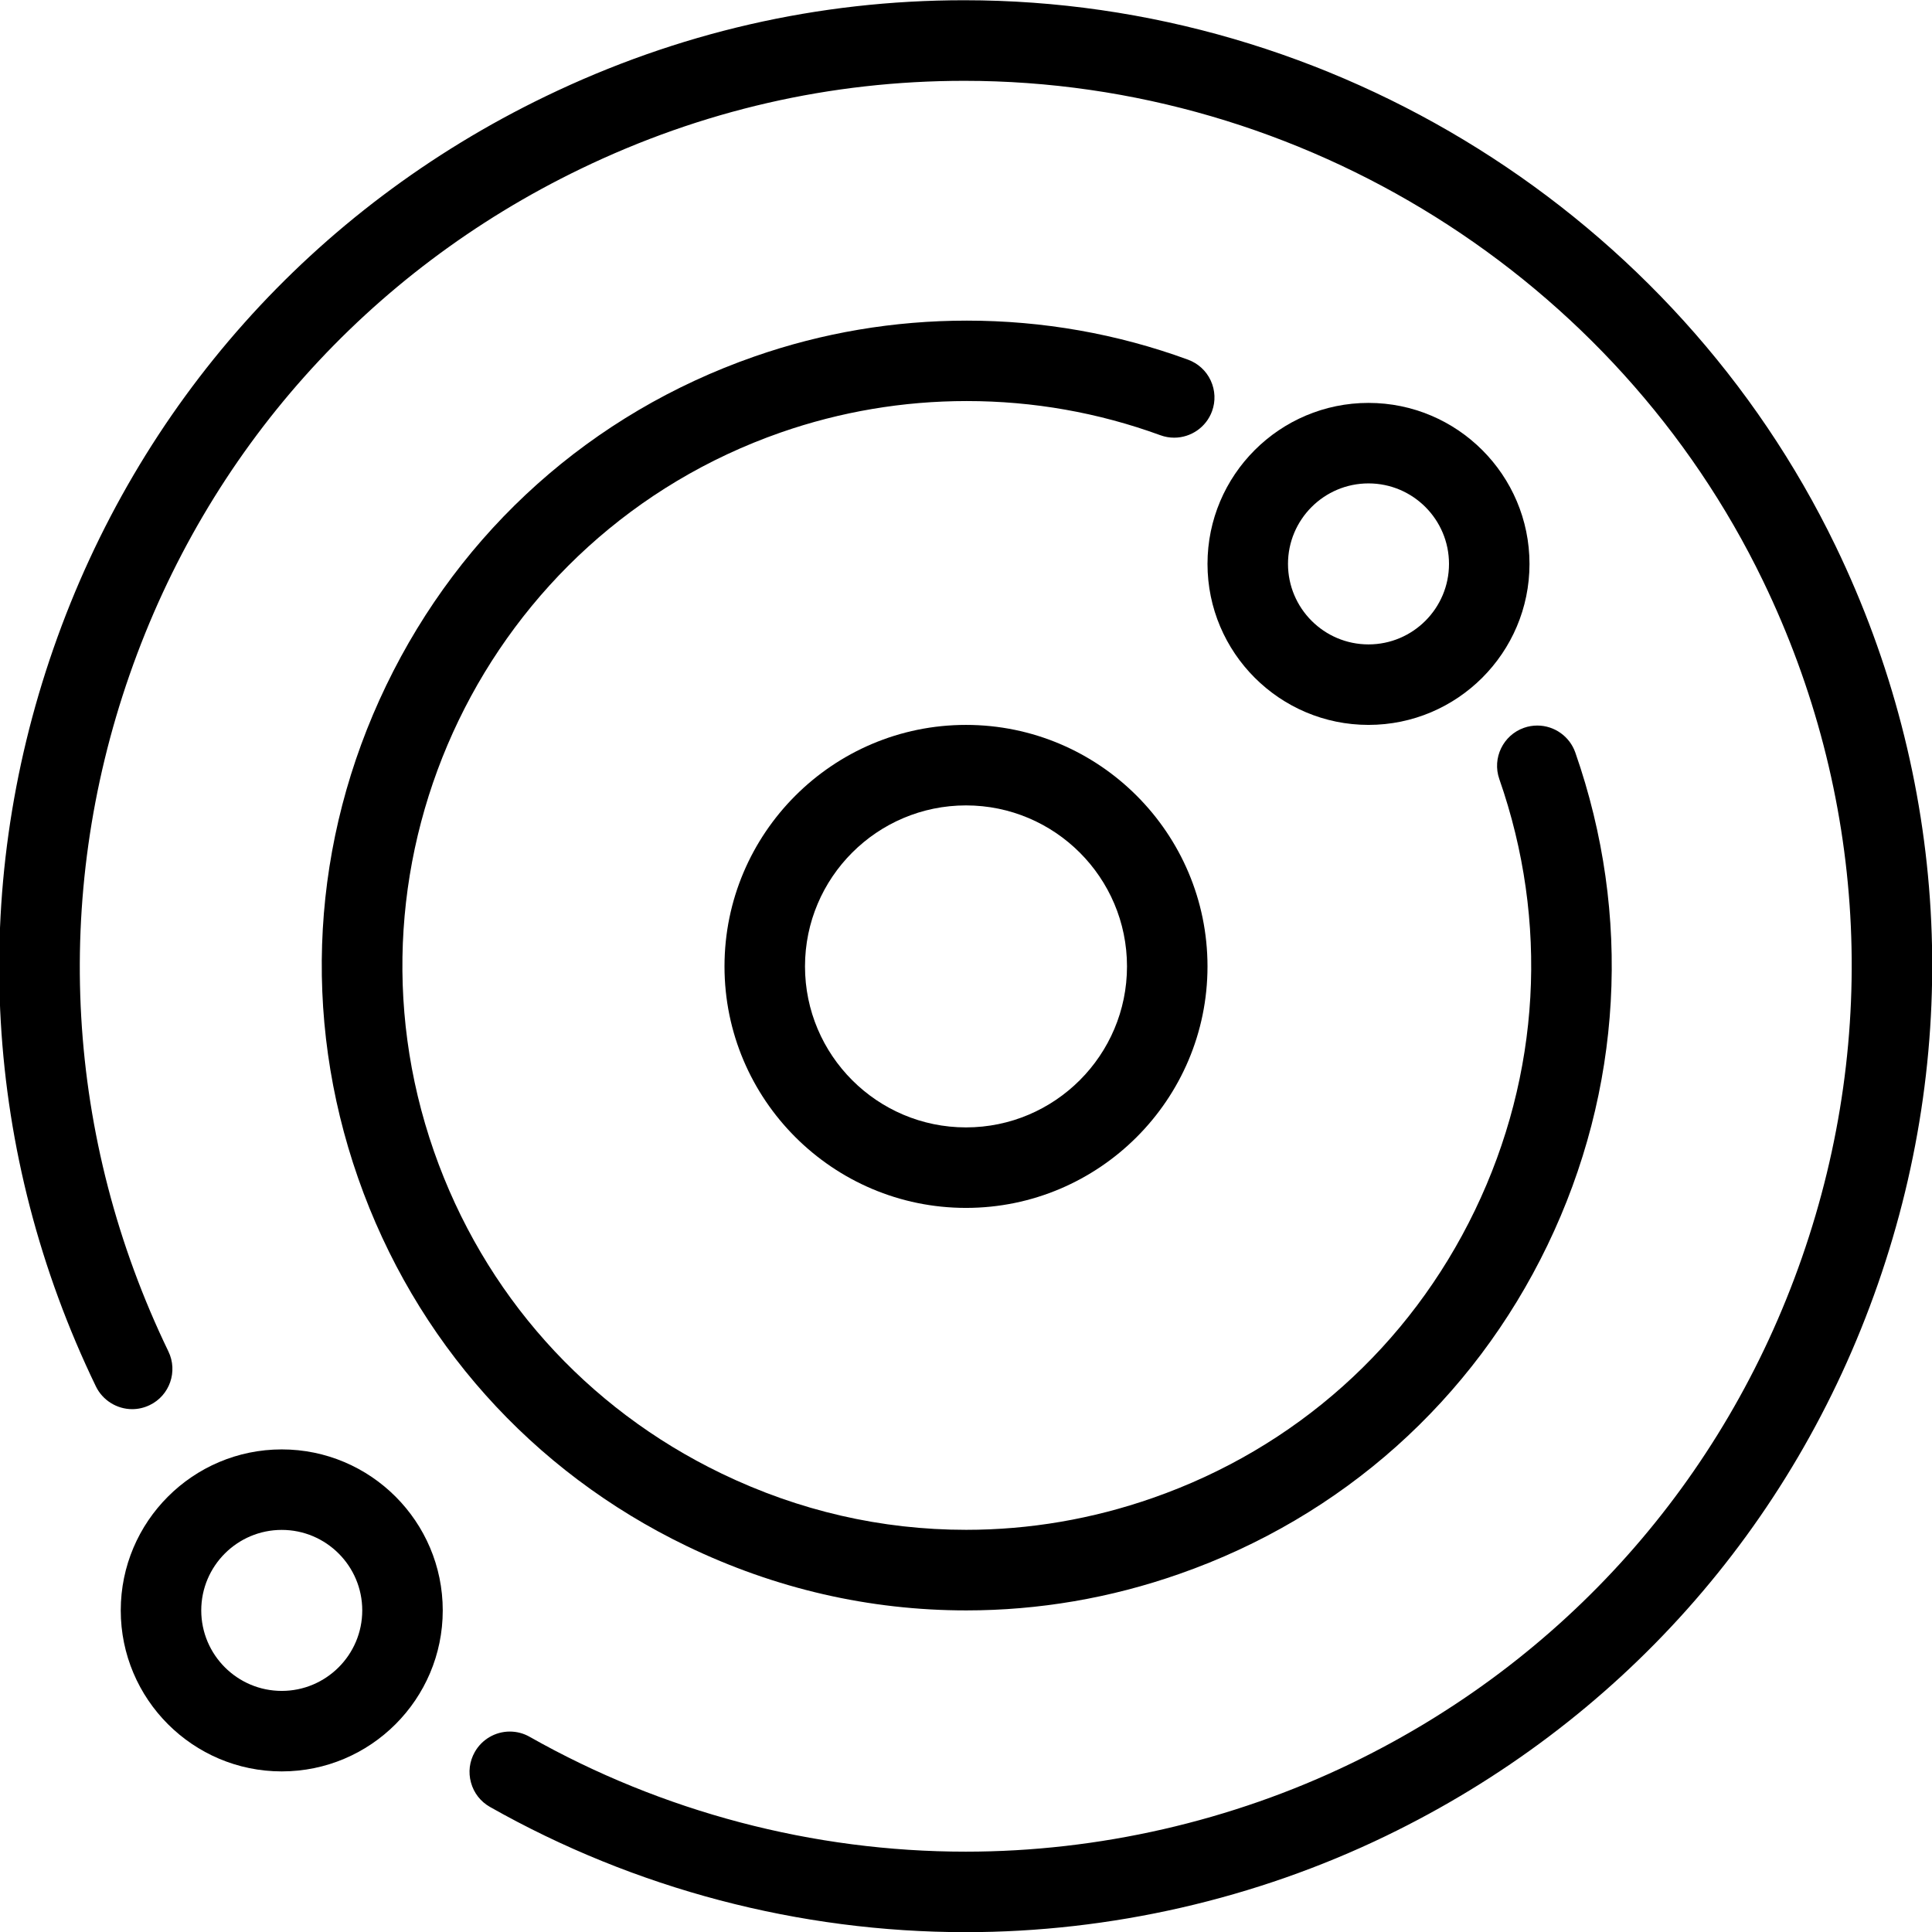
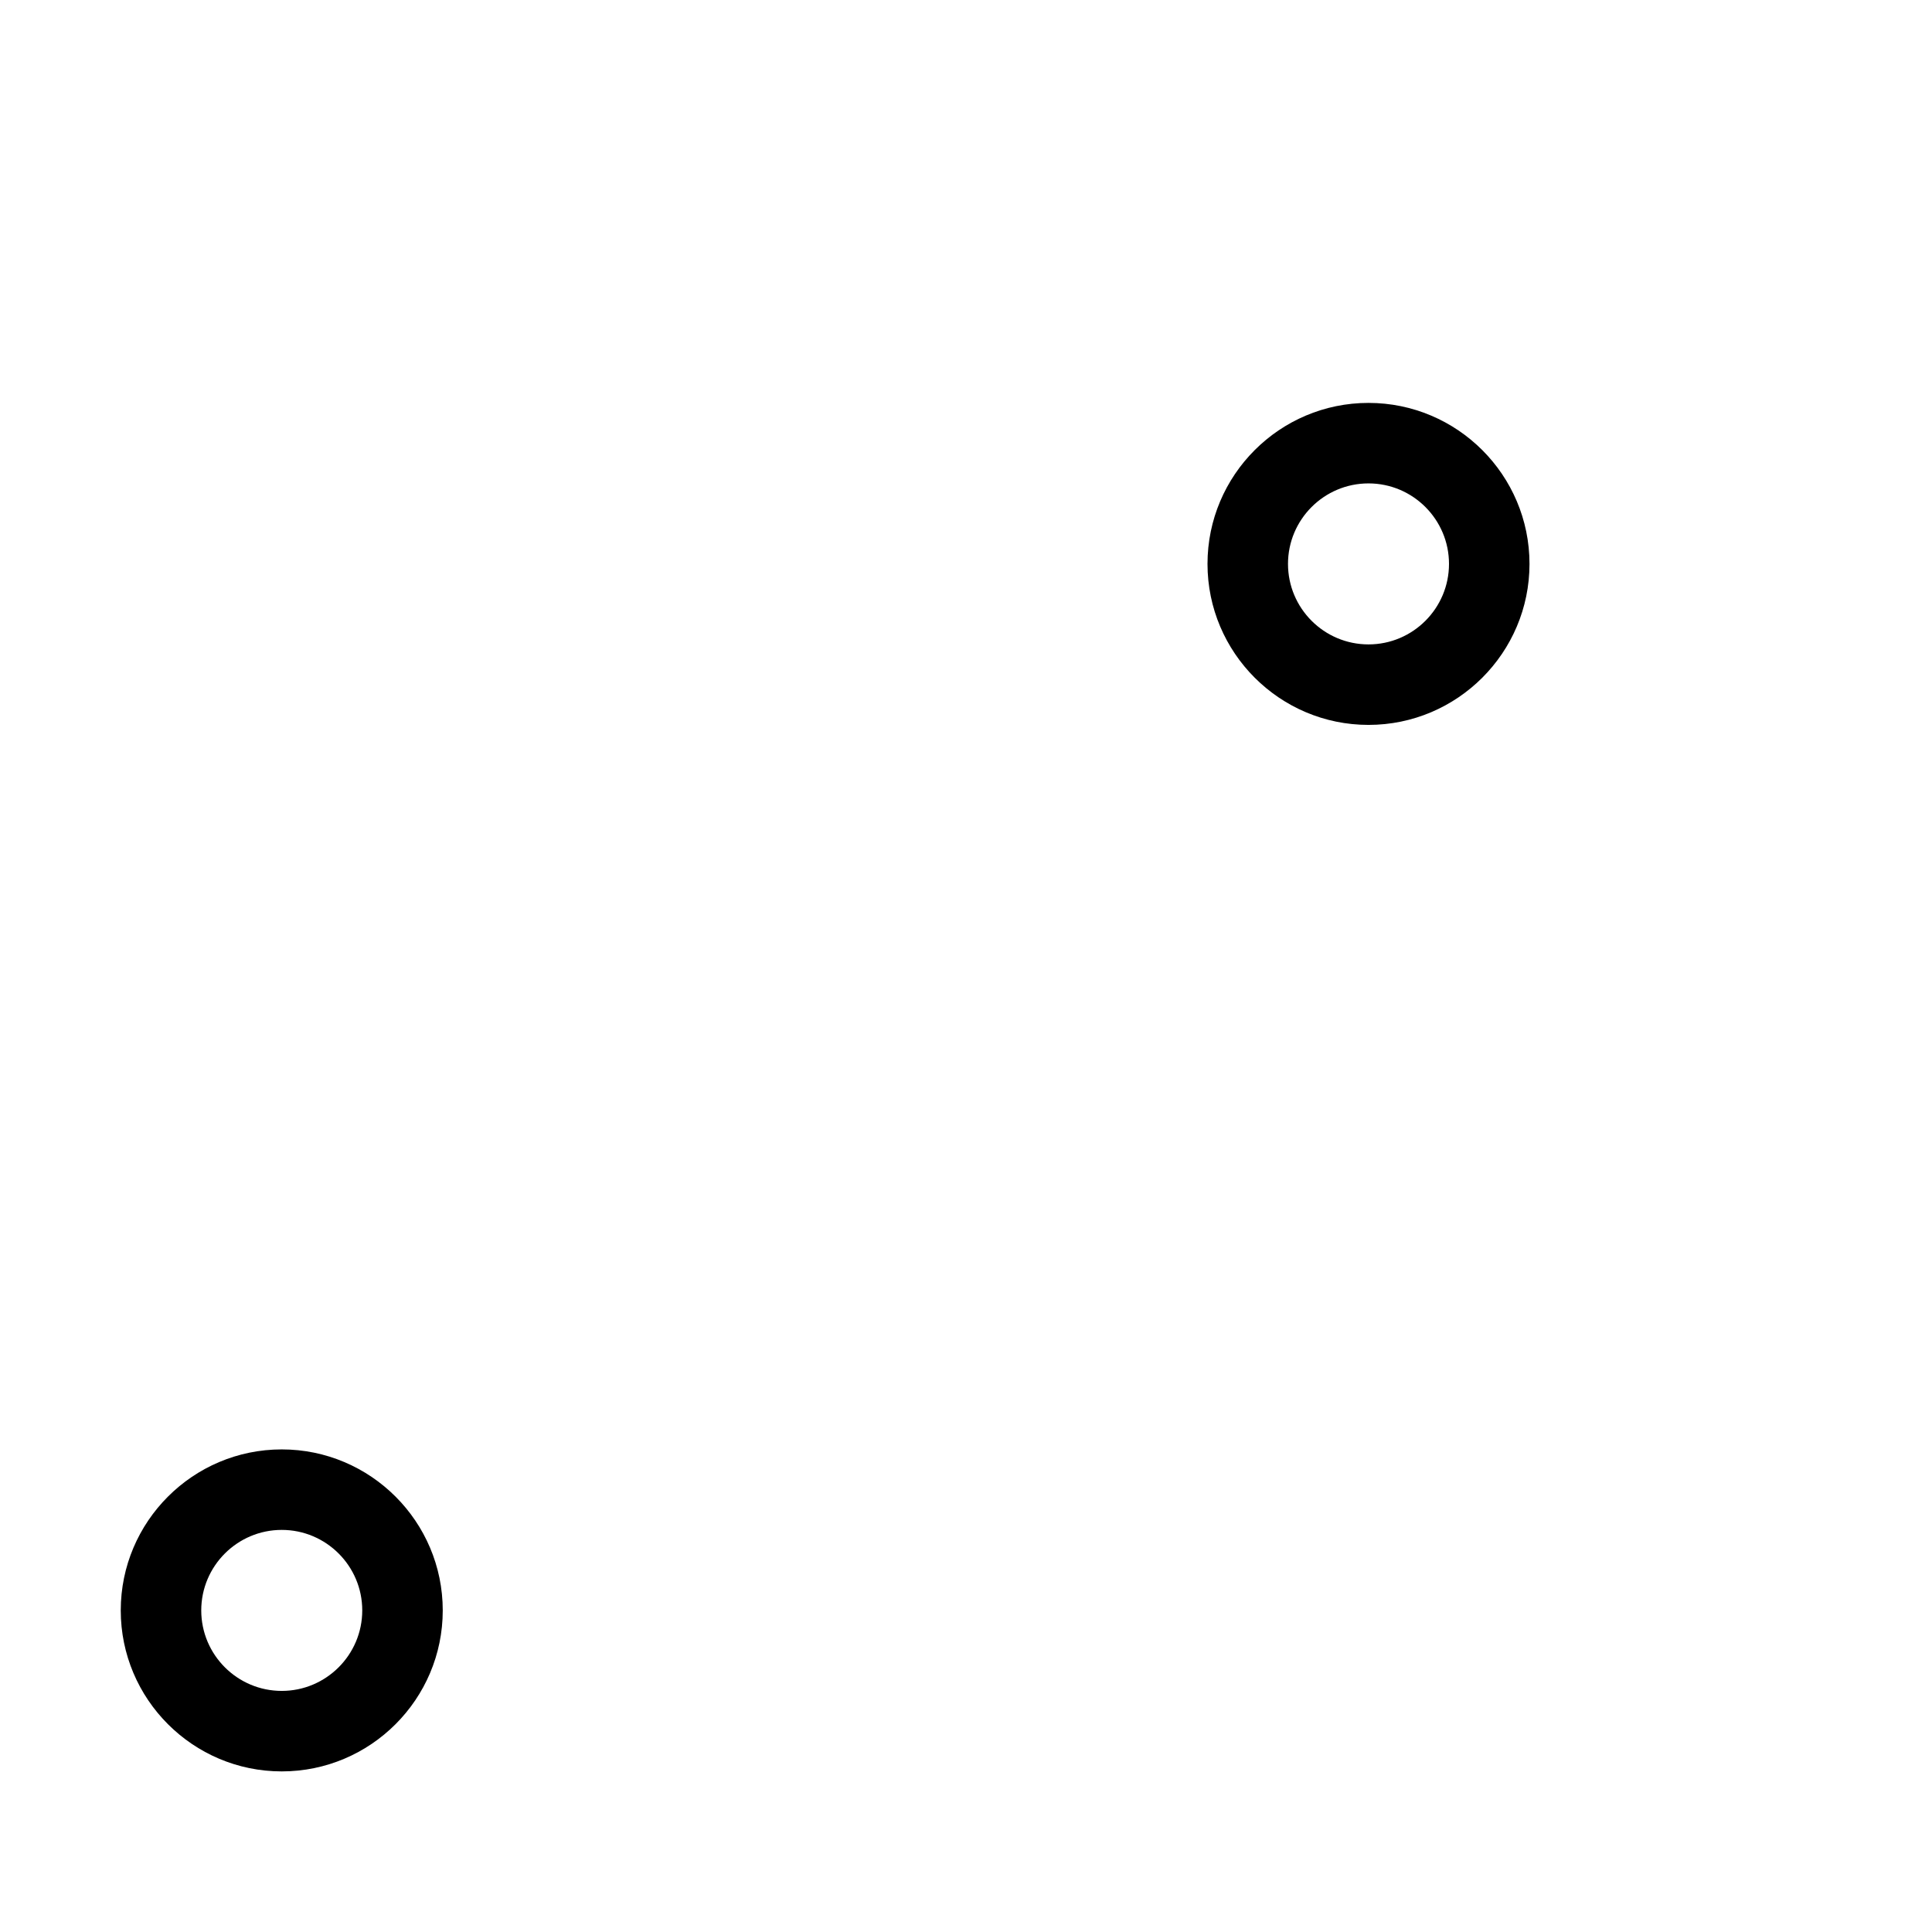
<svg xmlns="http://www.w3.org/2000/svg" version="1.1" id="Layer_1" x="0px" y="0px" viewBox="0 0 24 24" style="enable-background:new 0 0 24 24;" xml:space="preserve">
  <g>
    <title>astronomy-solar-system</title>
-     <path d="M12,15.005c-1.654,0-3-1.346-3-3s1.346-3,3-3s3,1.346,3,3S13.654,15.005,12,15.005z M12,10.005c-1.103,0-2,0.897-2,2   c0,1.103,0.897,2,2,2c1.103,0,2-0.897,2-2C14,10.902,13.103,10.005,12,10.005z" />
-     <path d="M12.004,20.005c-1.205,0-2.373-0.269-3.473-0.799c-1.927-0.929-3.377-2.553-4.083-4.573c-0.705-2.017-0.58-4.19,0.35-6.119   c0.93-1.929,2.553-3.38,4.57-4.084c0.849-0.297,1.738-0.447,2.642-0.447c0.943,0,1.868,0.163,2.748,0.485   c0.125,0.046,0.226,0.138,0.282,0.259c0.056,0.121,0.062,0.257,0.016,0.382c-0.072,0.197-0.261,0.328-0.47,0.328   c-0.058,0-0.115-0.01-0.17-0.03c-0.772-0.282-1.581-0.425-2.407-0.425c-0.791,0-1.569,0.132-2.312,0.391   c-3.649,1.275-5.58,5.281-4.306,8.93c0.618,1.768,1.887,3.189,3.573,4.002c0.962,0.464,1.984,0.699,3.038,0.699   c0.786,0,1.566-0.133,2.318-0.396c1.768-0.617,3.189-1.886,4.002-3.573c0.813-1.686,0.921-3.589,0.303-5.357   c-0.091-0.26,0.047-0.546,0.307-0.637c0.054-0.019,0.109-0.028,0.165-0.028c0.212,0,0.402,0.135,0.472,0.335   c0.706,2.02,0.583,4.194-0.346,6.121c-0.929,1.927-2.553,3.377-4.573,4.083C13.793,19.853,12.902,20.005,12.004,20.005z" />
-     <path d="M11.997,24.002c-2.068,0-4.112-0.538-5.911-1.556c-0.116-0.066-0.2-0.173-0.235-0.302c-0.036-0.129-0.019-0.263,0.047-0.38   c0.088-0.156,0.255-0.254,0.435-0.254c0.086,0,0.171,0.022,0.246,0.065c1.649,0.933,3.522,1.427,5.417,1.427c0,0,0,0,0.001,0   c1.647,0,3.302-0.379,4.785-1.095c2.646-1.278,4.635-3.51,5.602-6.284s0.796-5.759-0.482-8.405   c-1.824-3.775-5.719-6.214-9.923-6.214c-1.66,0-3.264,0.368-4.767,1.094C4.566,3.376,2.577,5.608,1.61,8.382   c-0.967,2.774-0.796,5.76,0.482,8.406c0.12,0.248,0.016,0.548-0.233,0.667c-0.069,0.033-0.142,0.05-0.217,0.05   c-0.191,0-0.368-0.111-0.451-0.283c-1.394-2.886-1.581-6.142-0.526-9.169s3.225-5.462,6.112-6.856   c1.64-0.792,3.39-1.194,5.201-1.194c4.586,0,8.834,2.661,10.824,6.779c1.394,2.886,1.581,6.143,0.526,9.169   c-1.055,3.027-3.226,5.461-6.112,6.856C15.599,23.589,13.795,24.002,11.997,24.002z" />
    <path d="M17,9.005c-1.103,0-2-0.897-2-2s0.897-2,2-2s2,0.897,2,2S18.103,9.005,17,9.005z M17,6.005c-0.552,0-1,0.449-1,1   s0.448,1,1,1s1-0.449,1-1S17.552,6.005,17,6.005z" />
    <path d="M3.5,22.005c-1.103,0-2-0.897-2-2s0.897-2,2-2s2,0.897,2,2S4.603,22.005,3.5,22.005z M3.5,19.005c-0.551,0-1,0.448-1,1   s0.449,1,1,1s1-0.448,1-1S4.051,19.005,3.5,19.005z" />
  </g>
</svg>